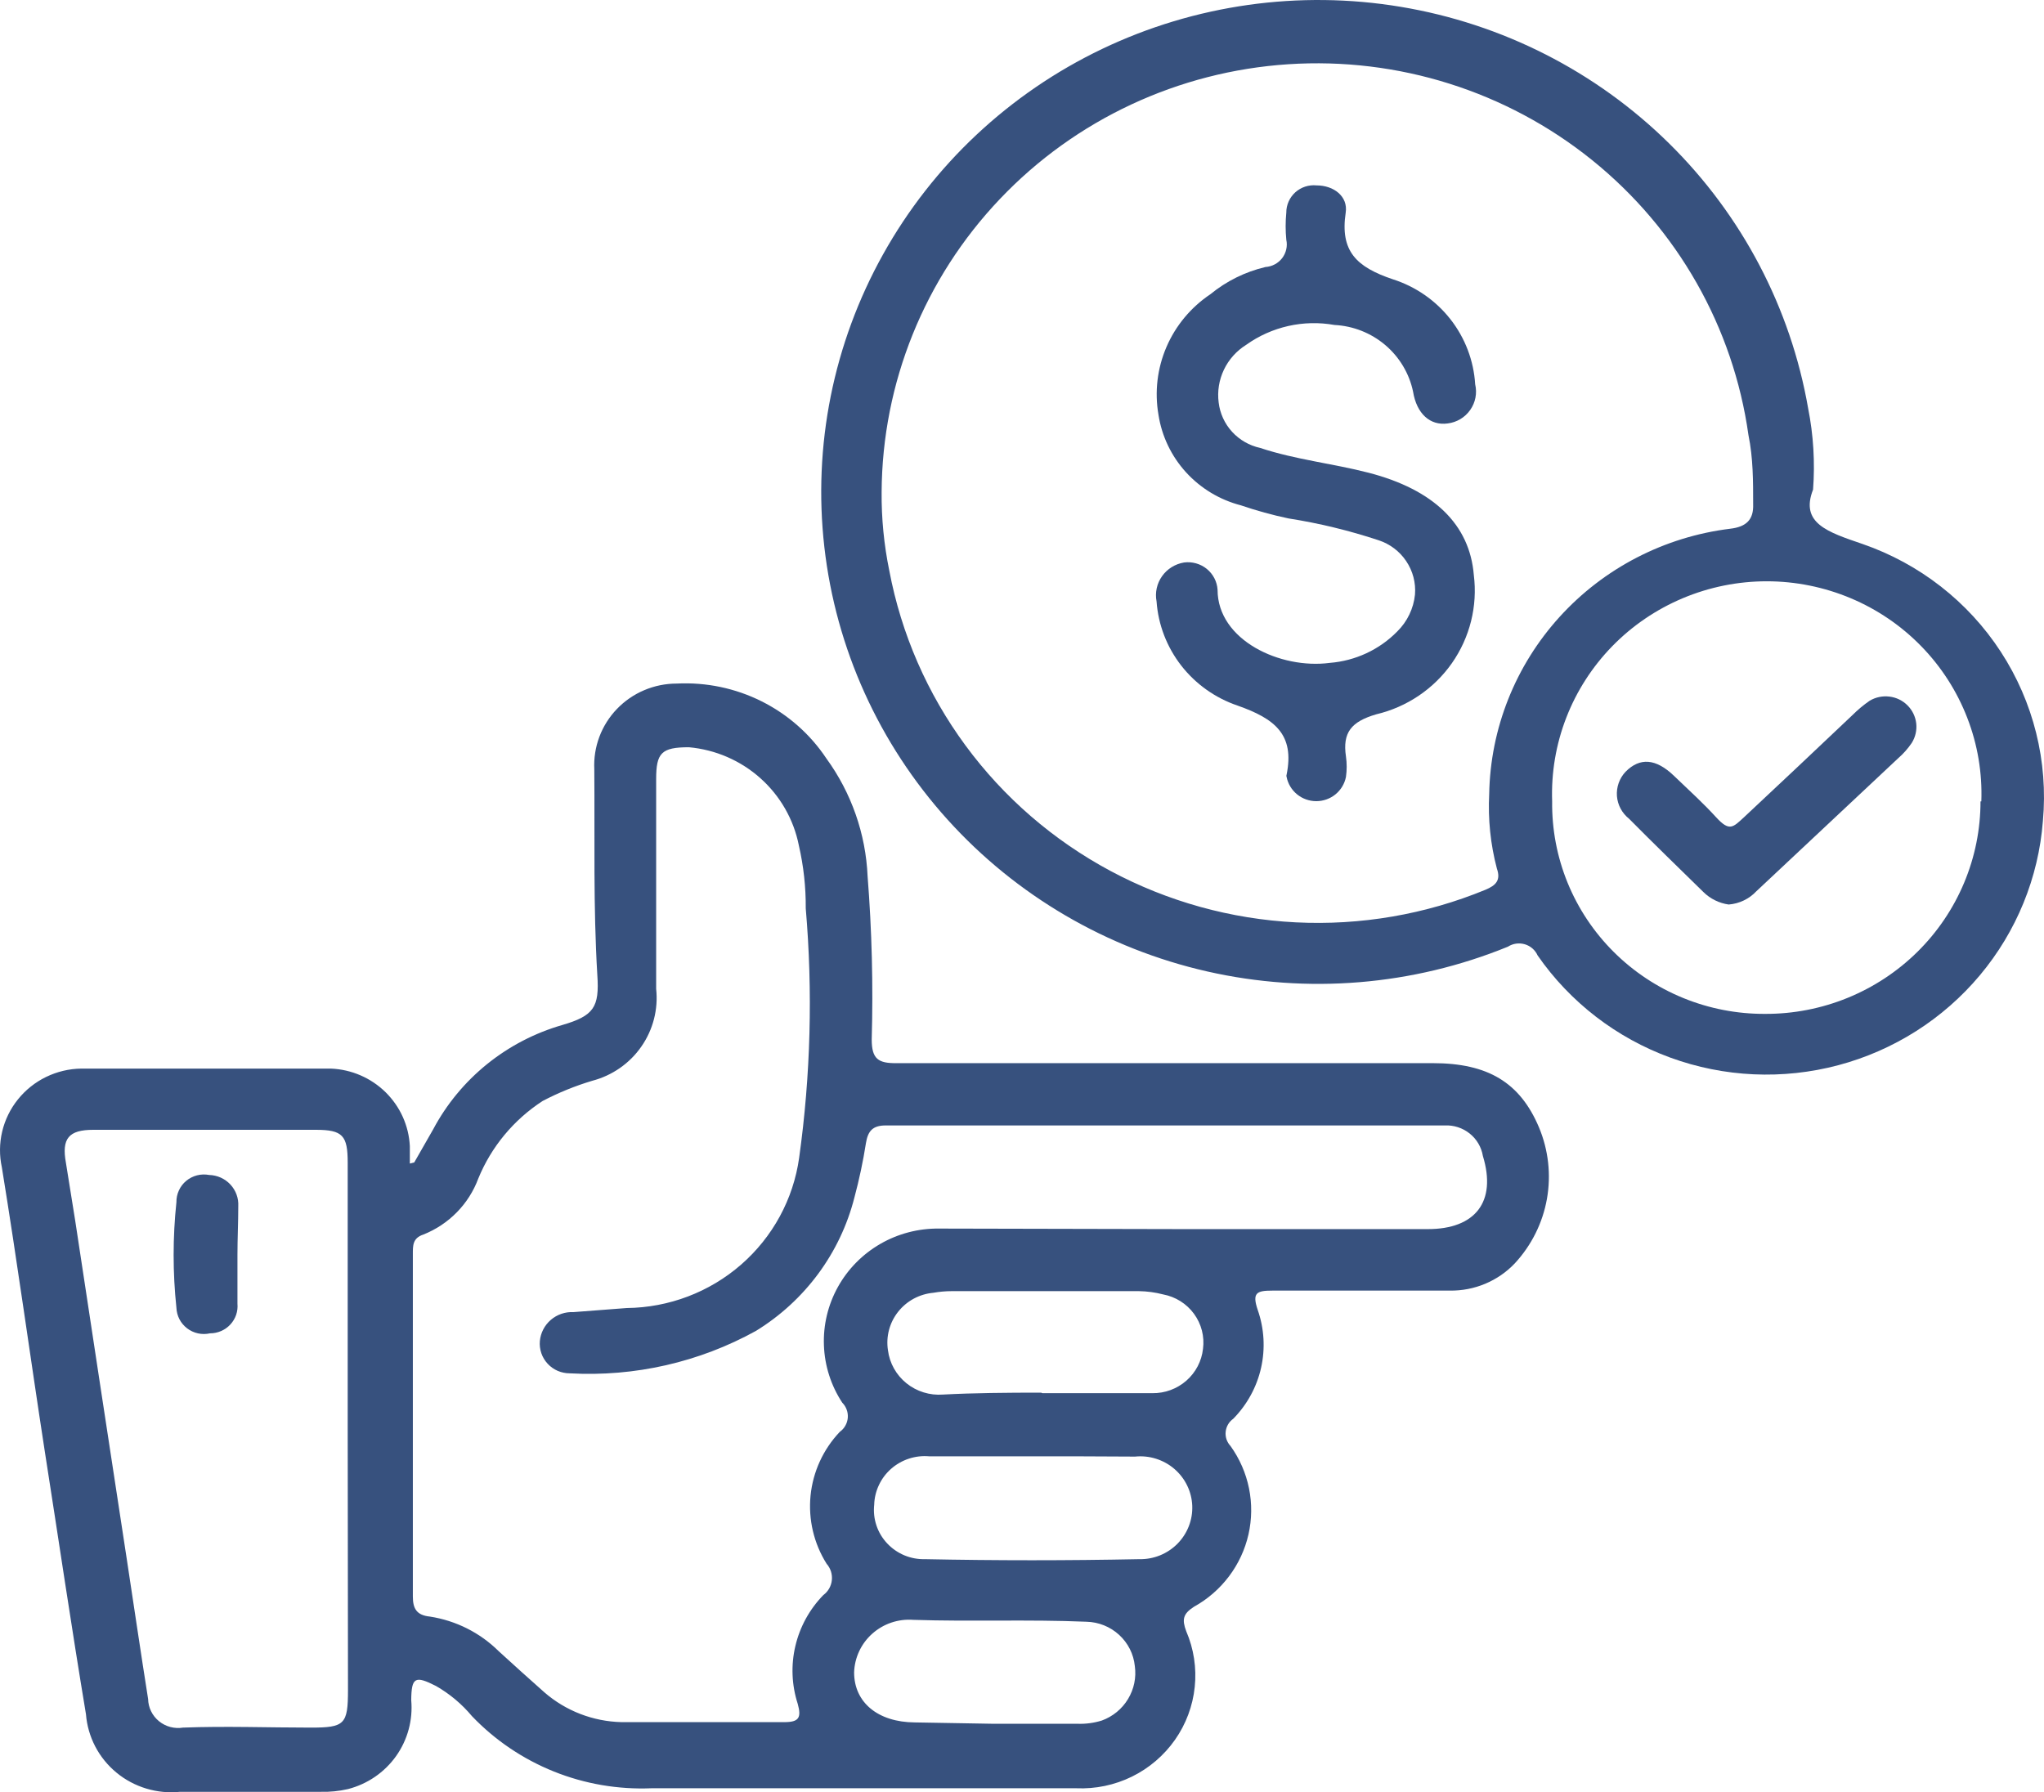
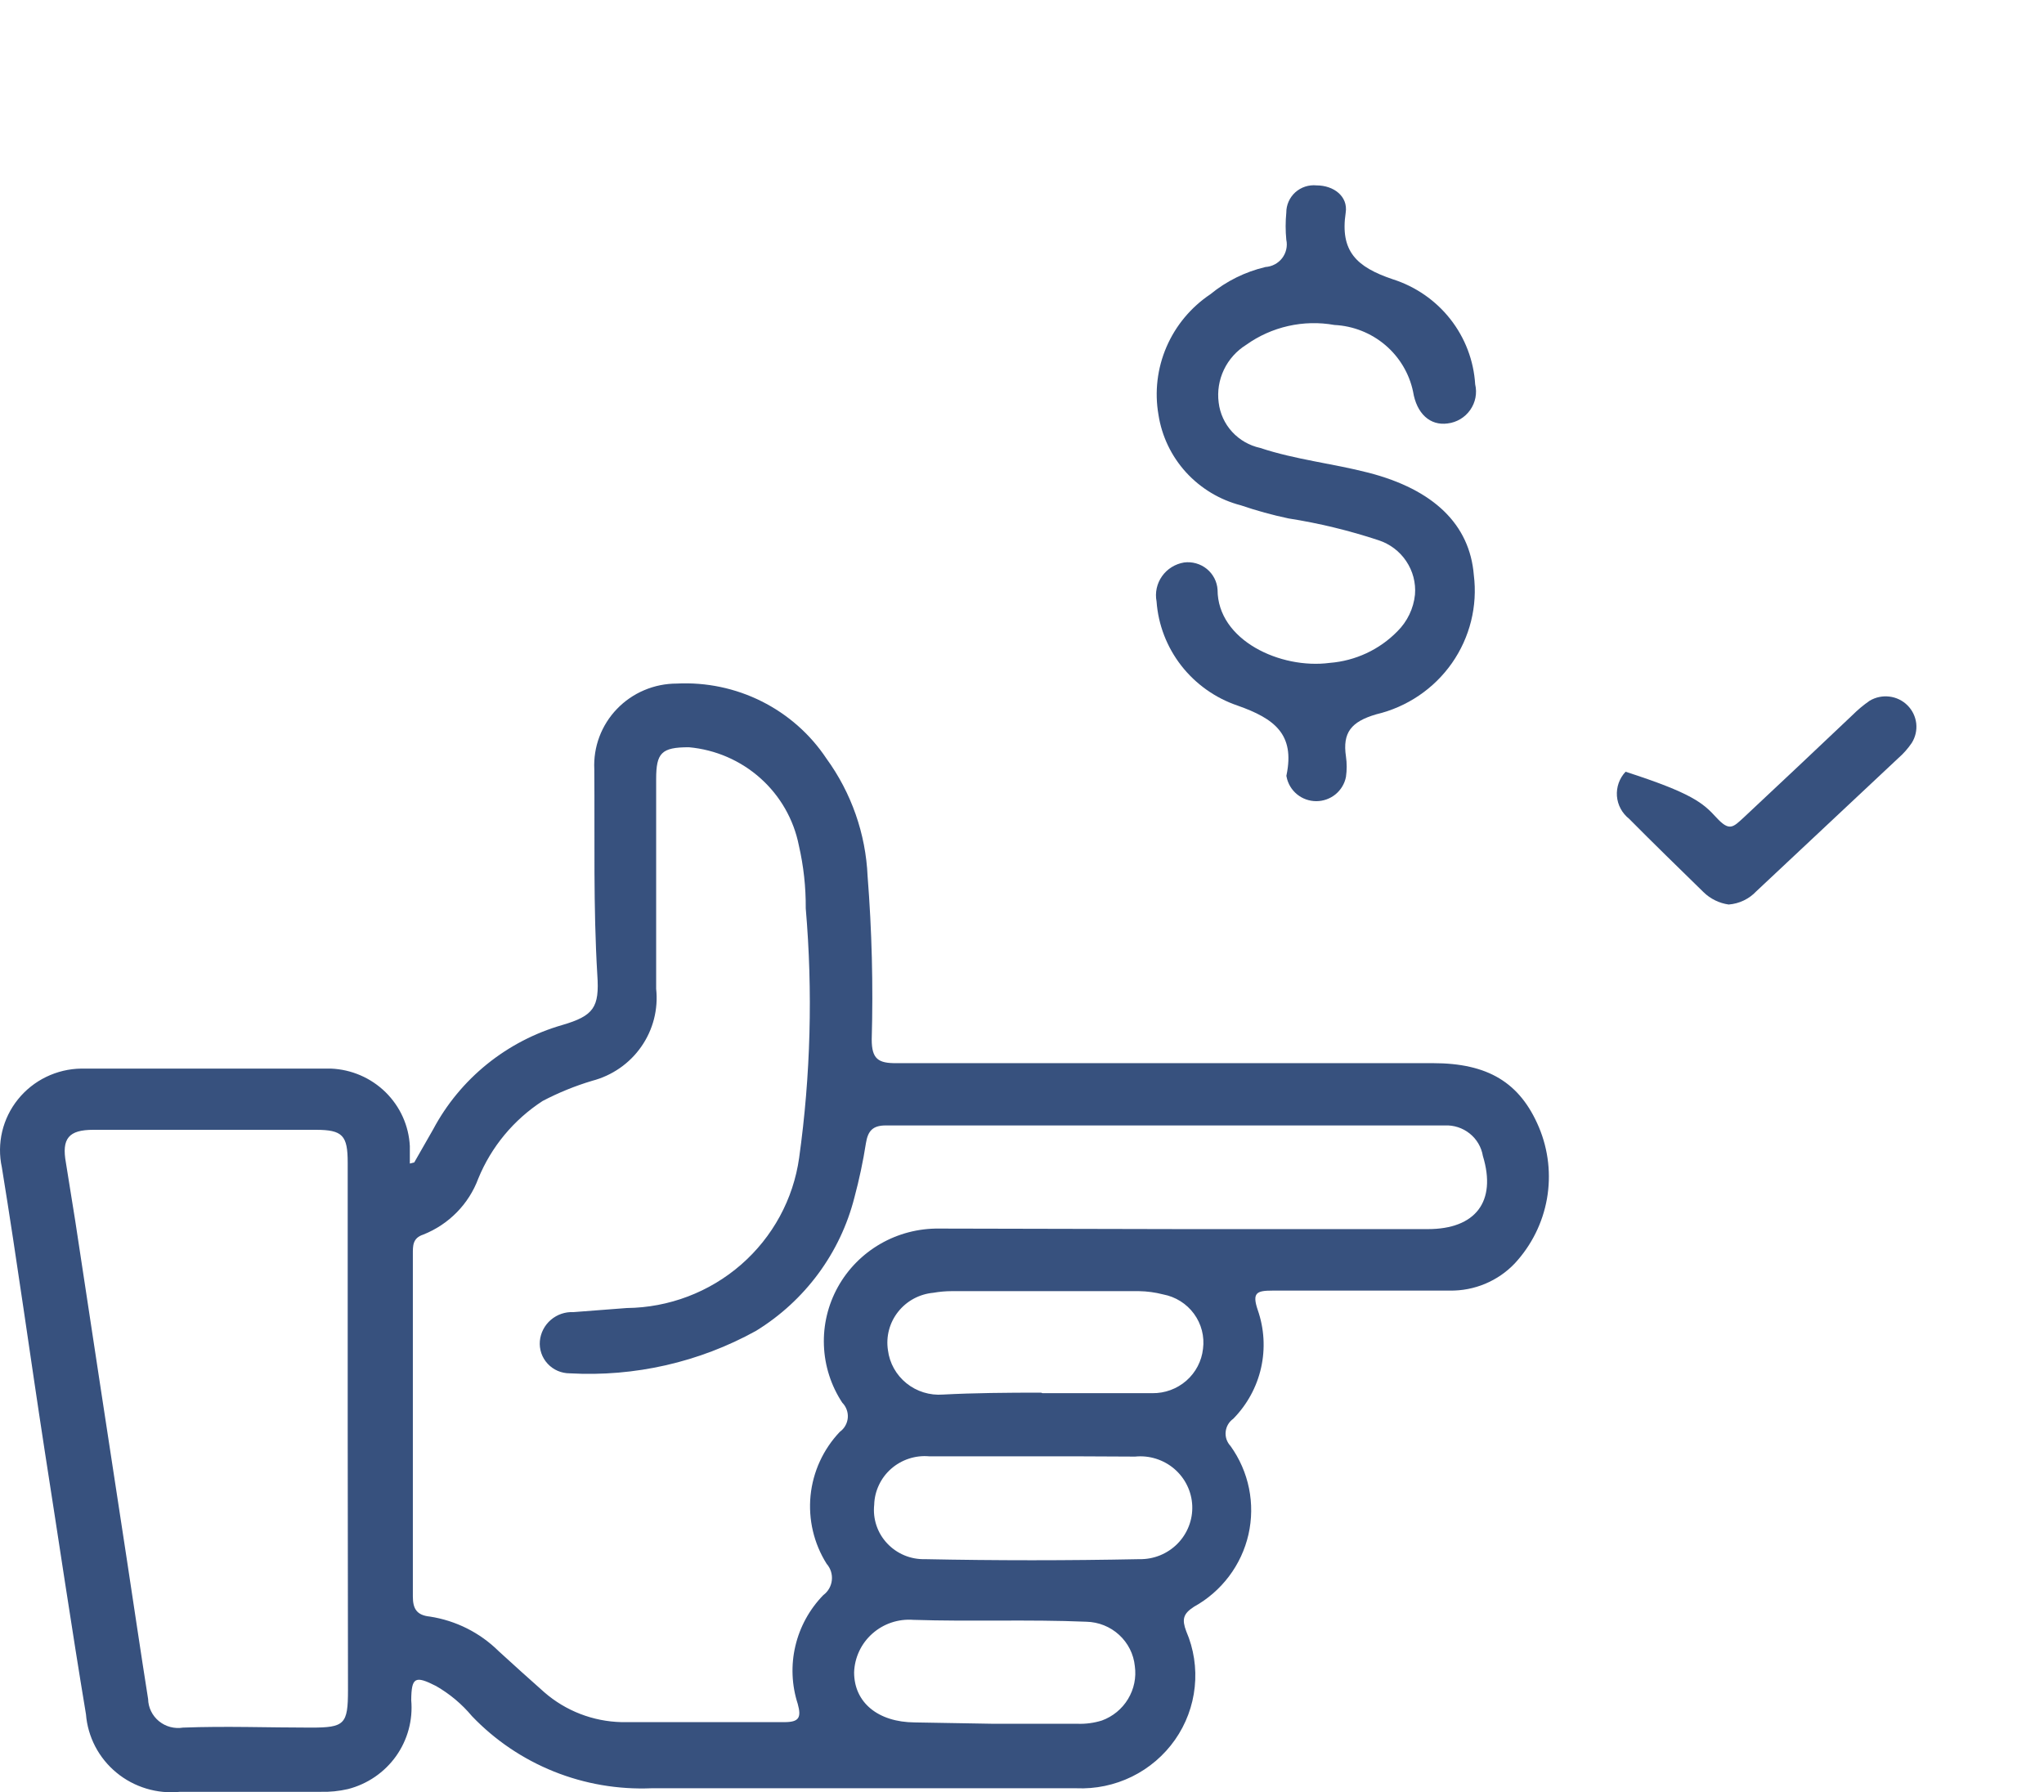
<svg xmlns="http://www.w3.org/2000/svg" width="65" height="57" viewBox="0 0 65 57" fill="none">
  <path d="M13.173 36.97L13.776 35.915C14.2 35.118 14.782 34.415 15.486 33.845C16.191 33.276 17.003 32.852 17.877 32.6C18.882 32.306 19.066 32.038 18.995 31.008C18.864 28.827 18.917 26.681 18.899 24.466C18.882 24.114 18.936 23.763 19.06 23.433C19.184 23.103 19.374 22.801 19.62 22.546C19.865 22.291 20.16 22.088 20.487 21.95C20.814 21.811 21.166 21.74 21.522 21.74C22.456 21.693 23.386 21.887 24.22 22.305C25.054 22.722 25.764 23.348 26.278 24.12C27.075 25.216 27.531 26.518 27.59 27.867C27.726 29.594 27.77 31.327 27.721 33.059C27.721 33.682 27.931 33.82 28.517 33.812C34.199 33.812 39.882 33.812 45.565 33.812C47.314 33.812 48.337 34.426 48.94 35.854C49.241 36.573 49.329 37.362 49.193 38.129C49.057 38.895 48.702 39.607 48.17 40.181C47.906 40.459 47.586 40.679 47.231 40.828C46.876 40.977 46.493 41.051 46.107 41.046C44.227 41.046 42.339 41.046 40.459 41.046C39.961 41.046 39.812 41.115 39.996 41.66C40.203 42.252 40.24 42.889 40.103 43.501C39.966 44.112 39.659 44.673 39.218 45.122C39.15 45.17 39.094 45.231 39.052 45.303C39.011 45.374 38.985 45.453 38.977 45.535C38.968 45.617 38.978 45.7 39.004 45.778C39.031 45.855 39.074 45.927 39.13 45.987C39.42 46.39 39.62 46.849 39.719 47.334C39.817 47.819 39.811 48.319 39.702 48.801C39.592 49.283 39.381 49.738 39.082 50.134C38.783 50.53 38.404 50.86 37.968 51.101C37.618 51.326 37.583 51.508 37.723 51.88C37.963 52.438 38.056 53.048 37.993 53.651C37.931 54.255 37.715 54.833 37.366 55.331C37.016 55.83 36.545 56.233 35.996 56.503C35.447 56.772 34.838 56.9 34.226 56.873C29.723 56.873 25.22 56.873 20.718 56.873C19.656 56.917 18.597 56.736 17.612 56.34C16.627 55.944 15.739 55.344 15.009 54.58C14.688 54.195 14.3 53.87 13.864 53.62C13.199 53.282 13.085 53.343 13.077 54.069C13.134 54.7 12.964 55.331 12.596 55.85C12.228 56.368 11.685 56.74 11.066 56.899C10.779 56.965 10.486 56.995 10.191 56.986H5.724C5.363 57.023 4.999 56.988 4.652 56.883C4.305 56.778 3.982 56.606 3.704 56.376C3.425 56.146 3.196 55.864 3.029 55.545C2.863 55.226 2.762 54.877 2.734 54.52C2.27 51.733 1.86 48.938 1.422 46.143C0.959 43.14 0.548 40.129 0.059 37.126C-0.023 36.751 -0.019 36.362 0.069 35.988C0.158 35.614 0.329 35.264 0.571 34.964C0.813 34.663 1.119 34.419 1.467 34.25C1.815 34.081 2.197 33.99 2.585 33.985C5.208 33.985 7.831 33.985 10.524 33.985C11.177 34.012 11.797 34.28 12.261 34.736C12.726 35.193 13.001 35.804 13.033 36.451C13.033 36.633 13.033 36.815 13.033 37.005L13.173 36.97ZM37.6 39.09H45.408C46.911 39.09 47.602 38.225 47.156 36.763C47.109 36.481 46.959 36.227 46.735 36.049C46.511 35.87 46.228 35.779 45.941 35.793C40.013 35.793 34.089 35.793 28.167 35.793C27.747 35.793 27.599 35.975 27.537 36.356C27.446 36.939 27.323 37.517 27.17 38.087C26.722 39.848 25.6 41.369 24.04 42.327C22.237 43.324 20.184 43.792 18.121 43.677C17.988 43.677 17.857 43.65 17.735 43.598C17.613 43.545 17.504 43.468 17.415 43.371C17.325 43.274 17.256 43.159 17.214 43.035C17.172 42.91 17.156 42.778 17.168 42.647C17.193 42.388 17.317 42.148 17.516 41.977C17.715 41.806 17.972 41.717 18.235 41.73L19.931 41.6C21.271 41.586 22.562 41.096 23.568 40.219C24.574 39.342 25.229 38.137 25.413 36.823C25.78 34.194 25.85 31.533 25.623 28.888C25.628 28.215 25.555 27.545 25.404 26.889C25.241 26.064 24.812 25.313 24.181 24.75C23.551 24.187 22.753 23.841 21.907 23.765C21.033 23.765 20.866 23.947 20.866 24.778C20.866 27.002 20.866 29.225 20.866 31.449C20.936 32.097 20.769 32.749 20.395 33.285C20.022 33.822 19.466 34.208 18.829 34.374C18.285 34.537 17.758 34.752 17.256 35.015C16.337 35.612 15.623 36.472 15.21 37.481C15.061 37.883 14.828 38.249 14.527 38.556C14.226 38.863 13.863 39.104 13.461 39.264C13.12 39.376 13.129 39.618 13.129 39.886C13.129 43.515 13.129 47.144 13.129 50.773C13.129 51.153 13.243 51.37 13.671 51.413C14.499 51.541 15.264 51.925 15.857 52.512C16.338 52.953 16.81 53.377 17.308 53.819C17.988 54.412 18.858 54.749 19.765 54.77C21.514 54.77 23.218 54.77 24.941 54.77C25.404 54.77 25.491 54.632 25.369 54.191C25.176 53.595 25.149 52.958 25.293 52.349C25.436 51.739 25.743 51.18 26.182 50.729C26.258 50.673 26.321 50.602 26.368 50.52C26.414 50.438 26.444 50.348 26.453 50.254C26.463 50.161 26.453 50.067 26.425 49.977C26.396 49.888 26.349 49.805 26.287 49.734C25.88 49.087 25.701 48.324 25.776 47.565C25.852 46.806 26.179 46.093 26.707 45.537C26.779 45.485 26.839 45.419 26.882 45.342C26.926 45.265 26.952 45.18 26.96 45.092C26.967 45.004 26.956 44.916 26.925 44.833C26.895 44.75 26.848 44.674 26.785 44.611C26.427 44.068 26.225 43.438 26.201 42.789C26.176 42.141 26.33 41.498 26.646 40.929C26.962 40.36 27.429 39.887 27.995 39.56C28.562 39.233 29.207 39.065 29.863 39.073L37.6 39.09ZM11.057 45.451C11.057 42.63 11.057 39.8 11.057 36.979C11.057 36.114 10.9 35.932 10.043 35.932H2.97C2.183 35.932 1.956 36.209 2.096 36.979C2.192 37.593 2.297 38.216 2.393 38.831C2.935 42.408 3.48 45.984 4.028 49.561C4.255 51.05 4.474 52.547 4.71 54.035C4.713 54.17 4.745 54.303 4.805 54.425C4.865 54.547 4.95 54.654 5.055 54.74C5.161 54.826 5.283 54.889 5.415 54.924C5.547 54.959 5.685 54.966 5.82 54.944C7.175 54.892 8.53 54.944 9.886 54.944C10.961 54.944 11.066 54.84 11.066 53.749C11.066 50.972 11.057 48.211 11.057 45.451ZM32.818 46.316C31.725 46.316 30.641 46.316 29.548 46.316C29.33 46.297 29.11 46.322 28.902 46.391C28.694 46.459 28.502 46.569 28.338 46.713C28.174 46.857 28.042 47.033 27.95 47.23C27.857 47.426 27.806 47.639 27.8 47.856C27.776 48.078 27.8 48.303 27.871 48.515C27.942 48.727 28.058 48.921 28.212 49.085C28.365 49.249 28.552 49.378 28.759 49.465C28.967 49.552 29.192 49.593 29.417 49.587C31.678 49.633 33.949 49.633 36.228 49.587C36.453 49.592 36.677 49.551 36.886 49.467C37.095 49.382 37.284 49.257 37.442 49.098C37.6 48.938 37.723 48.749 37.804 48.541C37.886 48.332 37.923 48.11 37.914 47.887C37.905 47.664 37.85 47.445 37.752 47.244C37.655 47.043 37.516 46.864 37.346 46.717C37.176 46.571 36.977 46.461 36.762 46.393C36.547 46.325 36.321 46.302 36.096 46.325C34.96 46.316 33.867 46.316 32.818 46.316ZM33.15 44.308C34.304 44.308 35.458 44.308 36.647 44.308C37.044 44.313 37.429 44.171 37.727 43.91C38.024 43.65 38.213 43.289 38.256 42.898C38.308 42.504 38.205 42.105 37.969 41.783C37.734 41.462 37.383 41.241 36.988 41.167C36.737 41.102 36.479 41.067 36.219 41.063C34.231 41.063 32.247 41.063 30.265 41.063C30.069 41.063 29.873 41.081 29.679 41.115C29.461 41.135 29.249 41.199 29.056 41.303C28.864 41.407 28.695 41.549 28.56 41.72C28.425 41.891 28.326 42.087 28.271 42.297C28.215 42.508 28.204 42.727 28.237 42.941C28.289 43.354 28.5 43.73 28.826 43.993C29.151 44.255 29.567 44.384 29.985 44.352C30.965 44.3 32.031 44.291 33.106 44.291L33.15 44.308ZM31.576 54.822H34.261C34.524 54.832 34.787 54.797 35.039 54.719C35.387 54.592 35.681 54.351 35.871 54.036C36.062 53.721 36.139 53.352 36.088 52.988C36.05 52.607 35.872 52.254 35.588 51.994C35.305 51.734 34.935 51.586 34.549 51.577C32.713 51.499 30.877 51.577 29.041 51.517C28.806 51.499 28.569 51.529 28.346 51.604C28.122 51.679 27.917 51.799 27.741 51.955C27.565 52.111 27.423 52.3 27.324 52.512C27.224 52.724 27.169 52.953 27.161 53.187C27.161 54.147 27.922 54.77 29.085 54.779L31.576 54.822Z" fill="#37517E" />
-   <path d="M57.656 15.57C57.237 16.643 58.12 16.92 59.23 17.301C61.041 17.927 62.588 19.134 63.627 20.73C64.666 22.326 65.137 24.219 64.965 26.11C64.826 27.912 64.126 29.627 62.96 31.018C61.795 32.409 60.222 33.408 58.459 33.877C56.696 34.346 54.829 34.262 53.117 33.636C51.404 33.011 49.929 31.875 48.896 30.385C48.858 30.3 48.802 30.225 48.732 30.164C48.661 30.102 48.578 30.057 48.489 30.031C48.399 30.005 48.304 29.998 48.212 30.011C48.119 30.024 48.03 30.058 47.952 30.108C44.925 31.344 41.584 31.62 38.392 30.896C35.2 30.172 32.314 28.484 30.133 26.067C27.951 23.649 26.582 20.621 26.215 17.4C25.848 14.179 26.5 10.925 28.083 8.087C29.665 5.249 32.098 2.967 35.047 1.557C37.996 0.148 41.314 -0.321 44.544 0.217C47.773 0.754 50.754 2.271 53.075 4.558C55.396 6.845 56.942 9.789 57.499 12.983C57.668 13.835 57.721 14.705 57.656 15.57ZM28.036 15.648C28.029 16.488 28.111 17.326 28.28 18.149C28.66 20.159 29.488 22.059 30.705 23.711C31.921 25.363 33.495 26.725 35.312 27.698C37.129 28.671 39.142 29.23 41.205 29.334C43.268 29.438 45.328 29.084 47.235 28.299C47.567 28.161 47.733 27.997 47.602 27.625C47.398 26.851 47.316 26.052 47.357 25.253C47.394 23.17 48.188 21.17 49.595 19.62C51.002 18.07 52.927 17.074 55.016 16.816C55.541 16.756 55.768 16.522 55.751 16.038C55.751 15.302 55.751 14.566 55.602 13.84C55.121 10.406 53.345 7.281 50.63 5.092C47.914 2.903 44.462 1.814 40.968 2.043C37.474 2.272 34.197 3.803 31.798 6.328C29.398 8.852 28.054 12.182 28.036 15.648ZM63.007 25.487C63.04 24.58 62.888 23.675 62.559 22.828C62.231 21.98 61.734 21.206 61.097 20.553C60.46 19.899 59.697 19.38 58.853 19.025C58.008 18.67 57.1 18.487 56.183 18.487C55.266 18.487 54.358 18.67 53.514 19.025C52.67 19.38 51.906 19.899 51.269 20.553C50.633 21.206 50.135 21.98 49.807 22.828C49.479 23.675 49.327 24.58 49.359 25.487C49.348 26.373 49.515 27.253 49.85 28.075C50.186 28.897 50.684 29.644 51.315 30.273C51.946 30.902 52.697 31.401 53.524 31.739C54.352 32.078 55.24 32.25 56.135 32.245C57.033 32.248 57.923 32.075 58.754 31.736C59.584 31.397 60.339 30.9 60.975 30.272C61.611 29.644 62.115 28.899 62.459 28.078C62.804 27.256 62.981 26.376 62.981 25.487H63.007Z" fill="#37517E" />
-   <path d="M7.551 39.913C7.551 40.432 7.551 40.951 7.551 41.461C7.562 41.581 7.548 41.702 7.509 41.817C7.47 41.931 7.407 42.035 7.325 42.124C7.242 42.213 7.142 42.284 7.031 42.332C6.919 42.38 6.799 42.405 6.677 42.405C6.551 42.433 6.421 42.433 6.296 42.406C6.17 42.378 6.052 42.324 5.95 42.246C5.849 42.168 5.765 42.069 5.706 41.956C5.648 41.843 5.615 41.718 5.61 41.591C5.492 40.475 5.492 39.35 5.61 38.234C5.608 38.105 5.635 37.977 5.689 37.86C5.742 37.742 5.822 37.638 5.922 37.555C6.022 37.472 6.139 37.413 6.265 37.38C6.391 37.348 6.523 37.344 6.651 37.368C6.778 37.372 6.904 37.4 7.02 37.452C7.136 37.505 7.24 37.579 7.327 37.672C7.413 37.765 7.48 37.874 7.523 37.993C7.566 38.111 7.584 38.237 7.577 38.364C7.577 38.874 7.551 39.393 7.551 39.913Z" fill="#37517E" />
  <path d="M44.997 18.91C45.028 18.535 44.929 18.16 44.718 17.846C44.508 17.532 44.196 17.297 43.834 17.18C42.902 16.872 41.946 16.64 40.975 16.488C40.463 16.38 39.958 16.241 39.463 16.072C38.789 15.898 38.182 15.532 37.715 15.02C37.249 14.508 36.945 13.872 36.84 13.191C36.713 12.462 36.802 11.713 37.095 11.033C37.388 10.353 37.873 9.771 38.492 9.357C39 8.94 39.599 8.644 40.241 8.492C40.345 8.485 40.446 8.457 40.538 8.408C40.63 8.359 40.71 8.292 40.773 8.21C40.836 8.127 40.88 8.033 40.903 7.932C40.926 7.832 40.927 7.727 40.905 7.626C40.877 7.339 40.877 7.049 40.905 6.761C40.904 6.64 40.93 6.52 40.979 6.409C41.028 6.298 41.101 6.198 41.191 6.116C41.282 6.035 41.389 5.973 41.505 5.935C41.622 5.897 41.745 5.884 41.867 5.896C42.409 5.896 42.872 6.242 42.794 6.761C42.61 7.99 43.135 8.492 44.289 8.881C45.015 9.112 45.654 9.554 46.122 10.15C46.59 10.746 46.865 11.468 46.911 12.221C46.944 12.361 46.947 12.505 46.92 12.646C46.893 12.786 46.837 12.919 46.754 13.037C46.672 13.154 46.566 13.254 46.442 13.328C46.318 13.402 46.181 13.45 46.037 13.467C45.478 13.545 45.049 13.156 44.936 12.455C44.815 11.878 44.503 11.356 44.051 10.973C43.598 10.589 43.03 10.365 42.435 10.335C41.948 10.248 41.449 10.259 40.967 10.368C40.485 10.477 40.03 10.68 39.629 10.967C39.322 11.158 39.076 11.433 38.921 11.758C38.766 12.083 38.708 12.445 38.754 12.801C38.795 13.148 38.944 13.474 39.181 13.733C39.418 13.992 39.73 14.171 40.075 14.246C41.194 14.618 42.374 14.739 43.519 15.034C45.591 15.57 46.737 16.678 46.868 18.288C46.992 19.275 46.744 20.272 46.172 21.09C45.599 21.907 44.742 22.487 43.764 22.718C42.968 22.952 42.689 23.298 42.802 24.059C42.833 24.275 42.833 24.493 42.802 24.708C42.76 24.925 42.642 25.121 42.47 25.262C42.298 25.403 42.081 25.48 41.858 25.48C41.635 25.48 41.418 25.403 41.246 25.262C41.074 25.121 40.956 24.925 40.914 24.708C40.905 24.686 40.905 24.661 40.914 24.639C41.176 23.358 40.538 22.857 39.358 22.441C38.647 22.2 38.023 21.757 37.564 21.168C37.106 20.579 36.832 19.869 36.779 19.127C36.752 18.989 36.754 18.847 36.784 18.709C36.814 18.572 36.871 18.441 36.953 18.326C37.034 18.211 37.138 18.113 37.258 18.038C37.378 17.963 37.513 17.912 37.653 17.889C37.781 17.872 37.911 17.882 38.036 17.917C38.16 17.952 38.276 18.012 38.376 18.093C38.476 18.174 38.558 18.275 38.617 18.389C38.676 18.502 38.711 18.627 38.719 18.755C38.719 20.364 40.721 21.29 42.286 21.082C43.103 21.018 43.868 20.661 44.437 20.079C44.754 19.765 44.952 19.352 44.997 18.91Z" fill="#37517E" />
-   <path d="M54.972 28.767C54.668 28.724 54.385 28.584 54.168 28.369C53.381 27.599 52.586 26.828 51.807 26.041C51.696 25.953 51.604 25.844 51.537 25.719C51.47 25.595 51.43 25.458 51.419 25.317C51.409 25.176 51.428 25.035 51.475 24.902C51.522 24.769 51.597 24.647 51.694 24.544C52.148 24.085 52.656 24.12 53.233 24.674C53.81 25.227 54.159 25.539 54.579 25.998C54.999 26.456 55.112 26.309 55.453 25.998C56.619 24.907 57.77 23.823 58.907 22.744C59.076 22.575 59.26 22.421 59.457 22.285C59.646 22.173 59.867 22.127 60.085 22.154C60.303 22.18 60.506 22.279 60.66 22.434C60.815 22.589 60.912 22.791 60.937 23.007C60.961 23.224 60.911 23.442 60.795 23.627C60.674 23.806 60.53 23.969 60.367 24.111L55.855 28.343C55.625 28.589 55.31 28.741 54.972 28.767Z" fill="#37517E" />
+   <path d="M54.972 28.767C54.668 28.724 54.385 28.584 54.168 28.369C53.381 27.599 52.586 26.828 51.807 26.041C51.696 25.953 51.604 25.844 51.537 25.719C51.47 25.595 51.43 25.458 51.419 25.317C51.409 25.176 51.428 25.035 51.475 24.902C51.522 24.769 51.597 24.647 51.694 24.544C53.81 25.227 54.159 25.539 54.579 25.998C54.999 26.456 55.112 26.309 55.453 25.998C56.619 24.907 57.77 23.823 58.907 22.744C59.076 22.575 59.26 22.421 59.457 22.285C59.646 22.173 59.867 22.127 60.085 22.154C60.303 22.18 60.506 22.279 60.66 22.434C60.815 22.589 60.912 22.791 60.937 23.007C60.961 23.224 60.911 23.442 60.795 23.627C60.674 23.806 60.53 23.969 60.367 24.111L55.855 28.343C55.625 28.589 55.31 28.741 54.972 28.767Z" fill="#37517E" />
</svg>